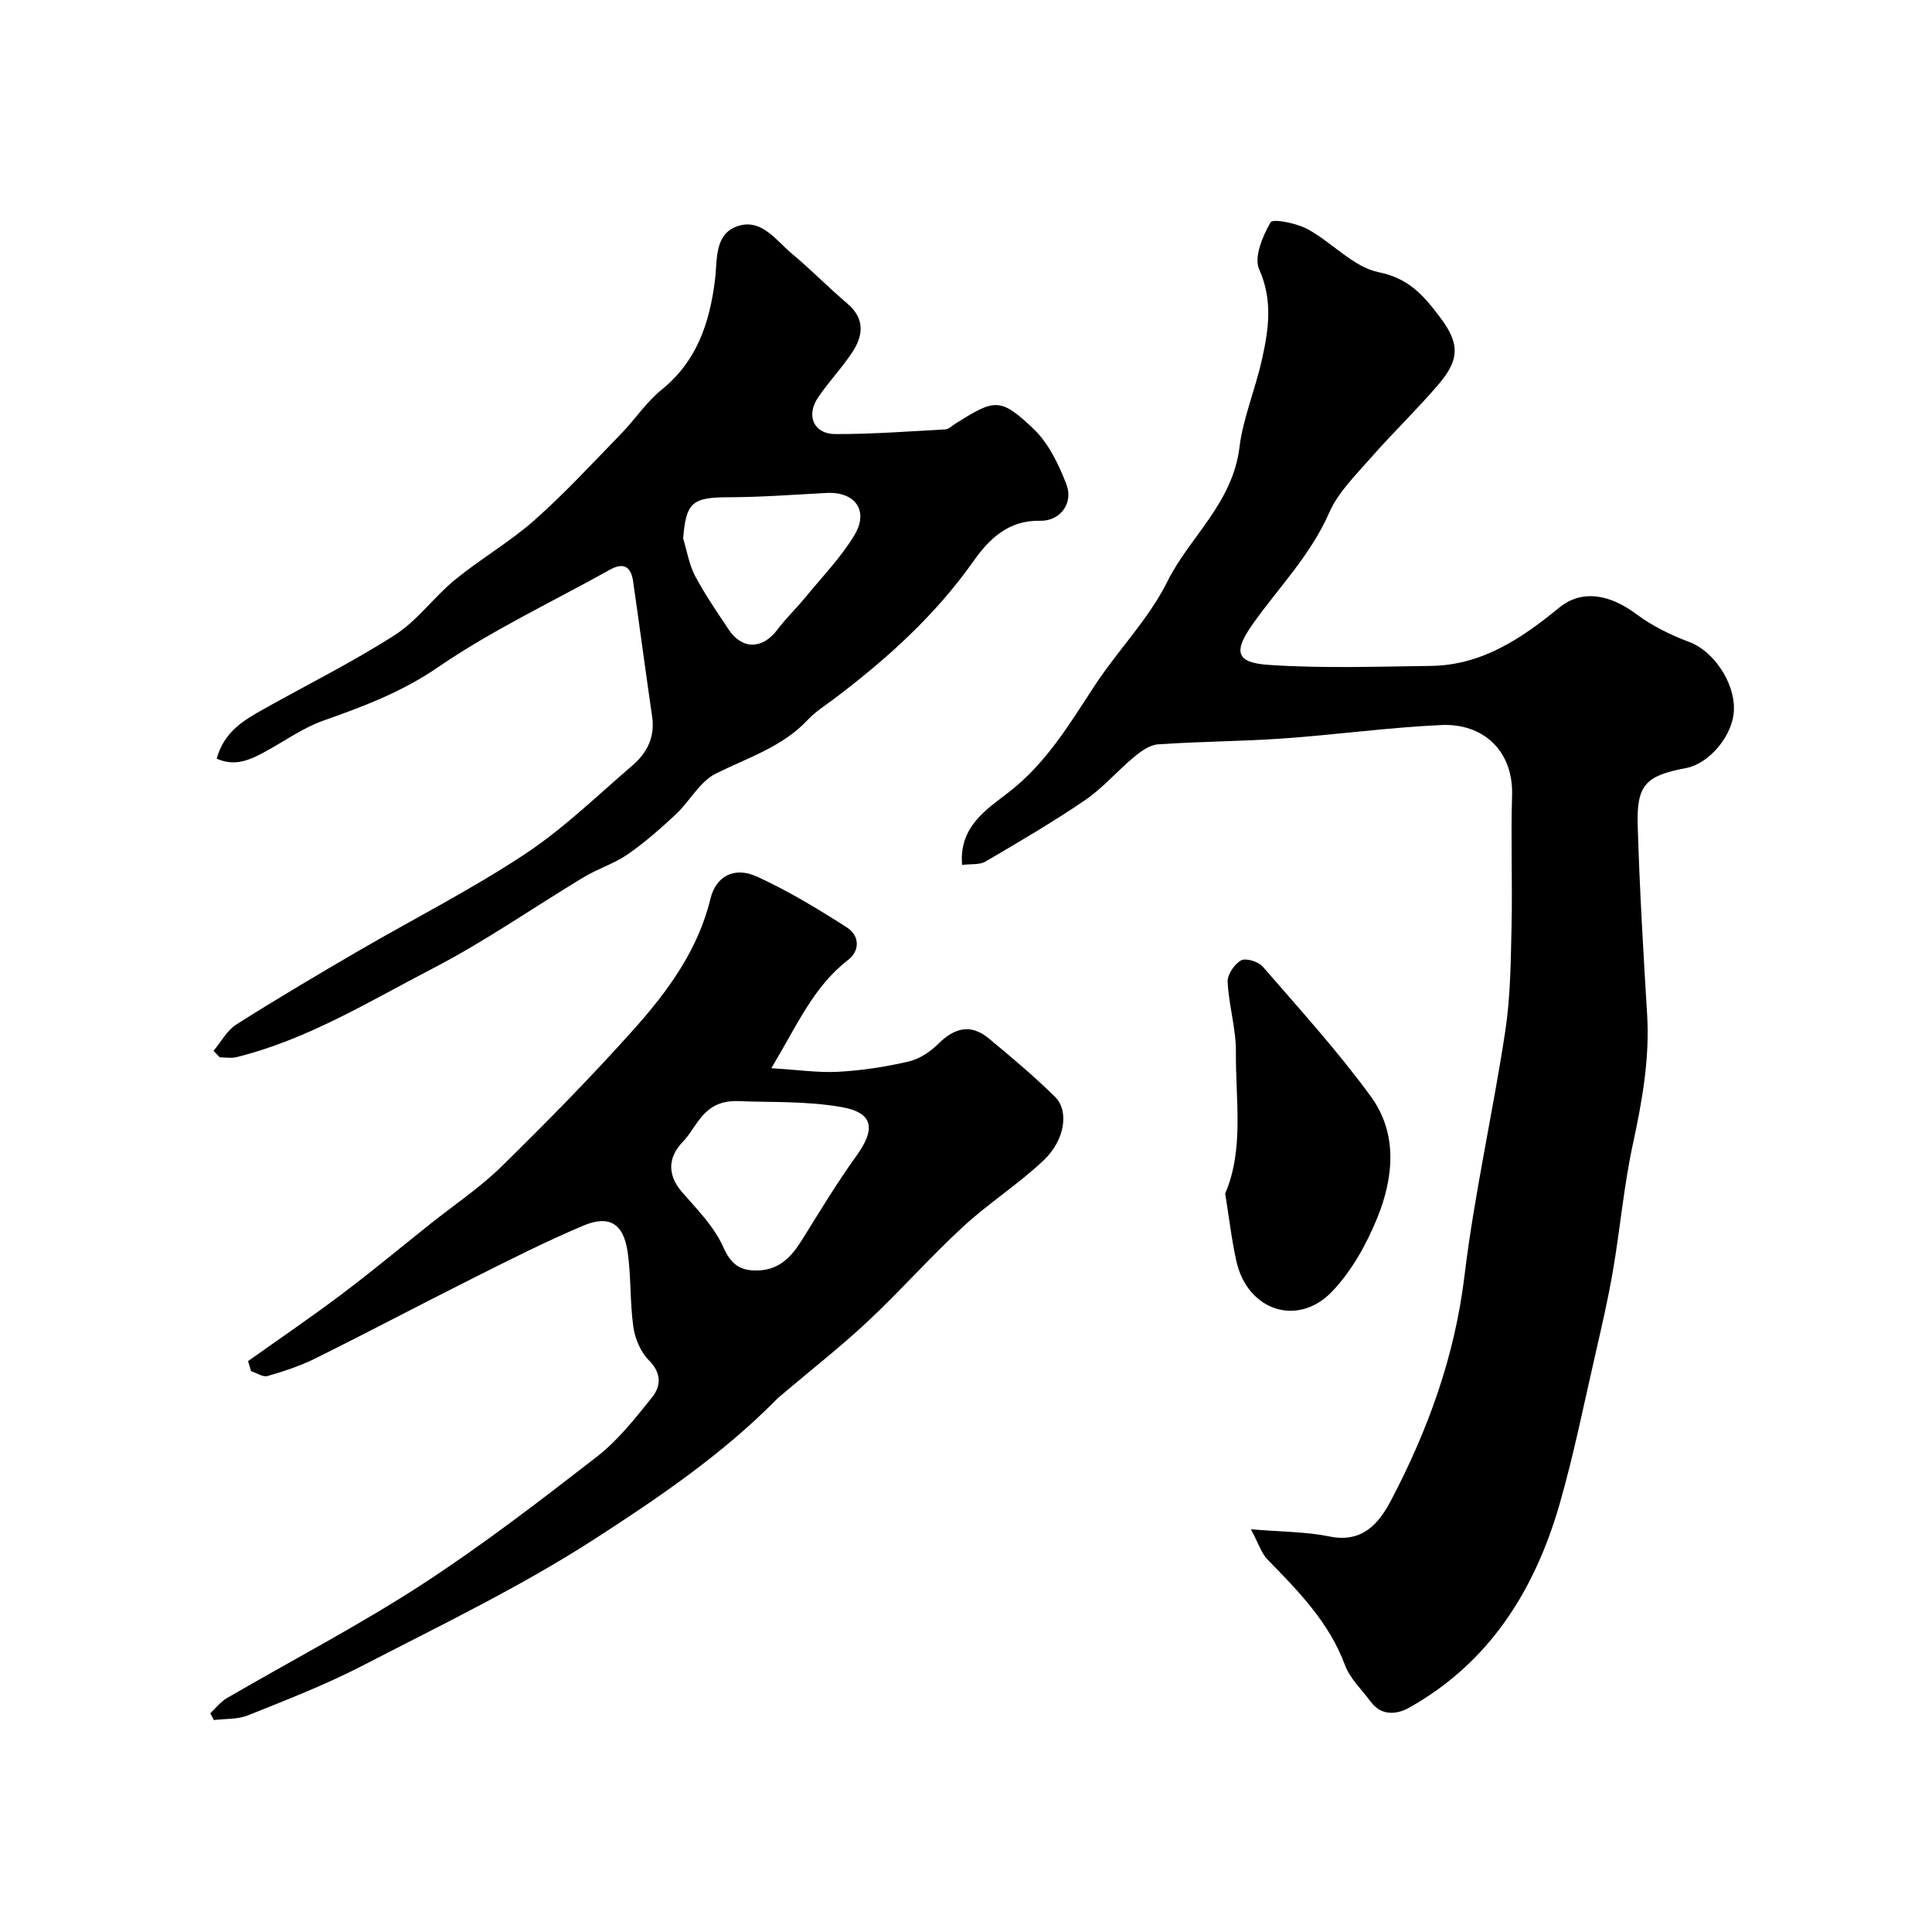
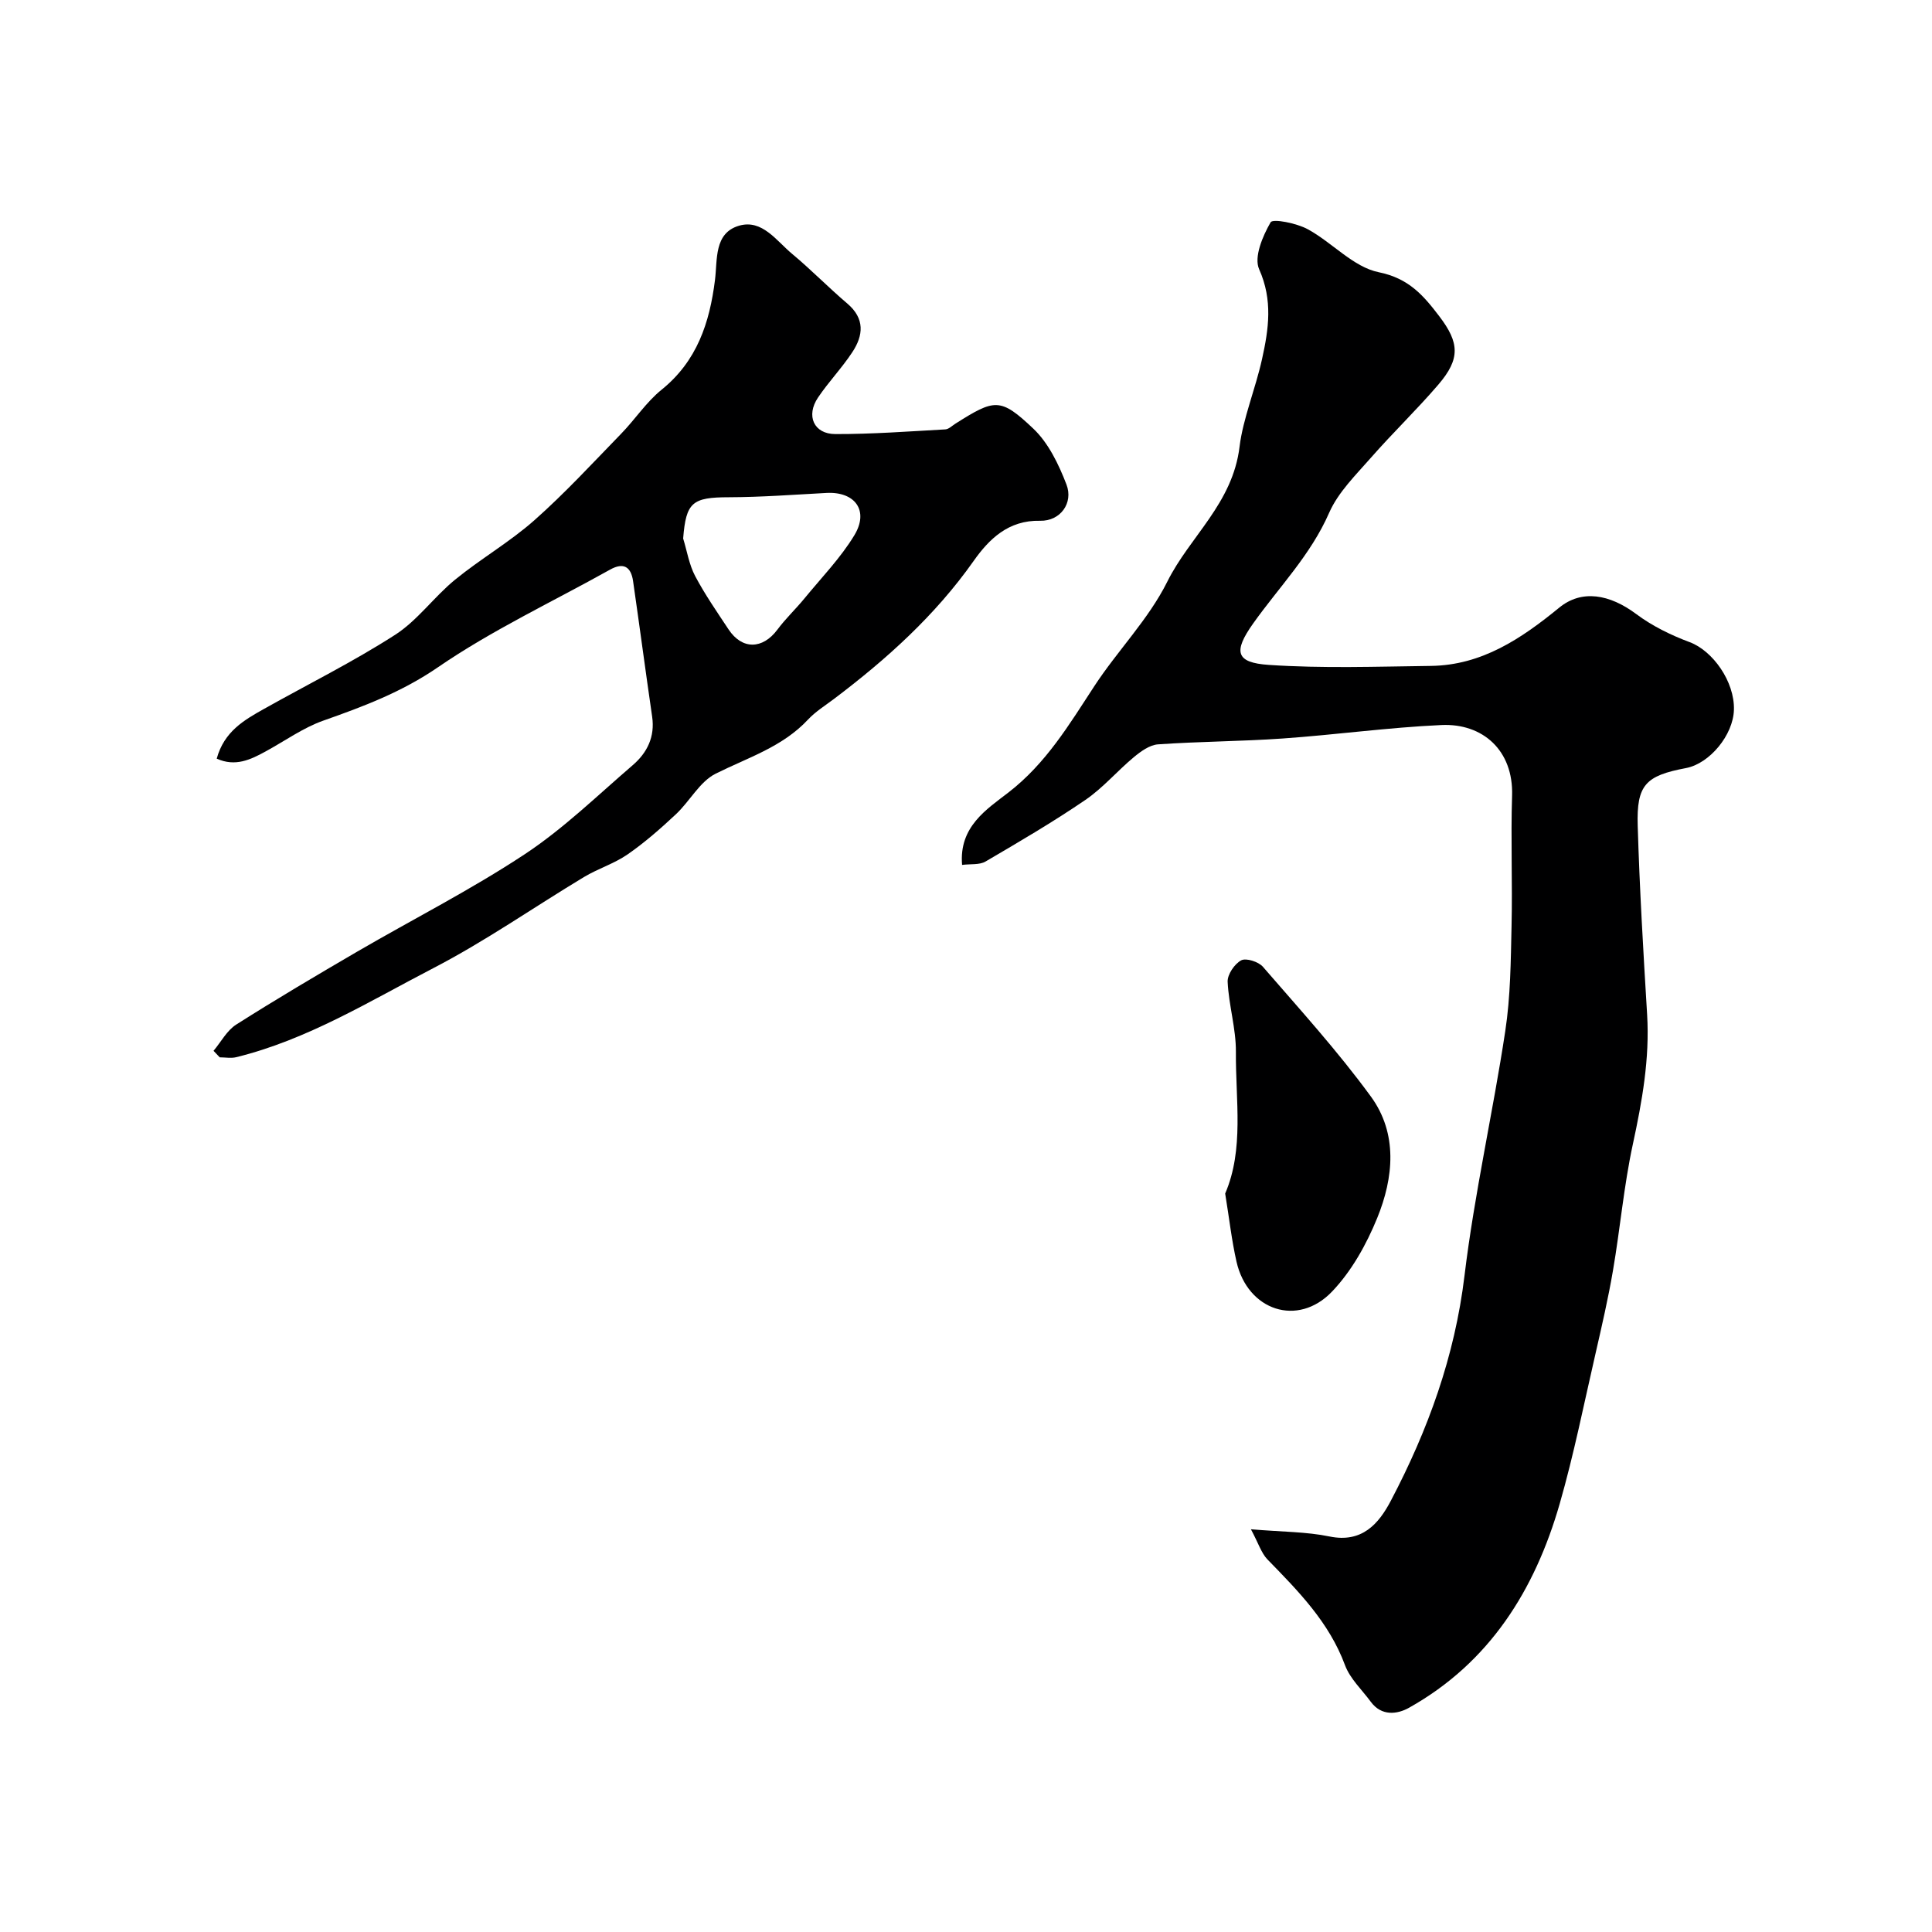
<svg xmlns="http://www.w3.org/2000/svg" enable-background="new 0 0 400 400" viewBox="0 0 400 400">
  <g fill="#000001">
    <path d="m258.99 316.62c6.49.55 11.48.5 16.27 1.49 6.74 1.39 10.19-2.63 12.69-7.38 7.7-14.64 13.25-29.92 15.26-46.62 2.05-16.97 5.88-33.72 8.44-50.64 1.09-7.15 1.14-14.49 1.3-21.75.21-8.99-.18-18 .11-26.99.3-9.39-6.1-15.01-14.62-14.62-10.98.5-21.92 2.02-32.9 2.79-8.58.6-17.2.61-25.78 1.21-1.74.12-3.58 1.46-5.02 2.66-3.42 2.84-6.36 6.34-10 8.83-6.69 4.57-13.7 8.67-20.7 12.77-1.25.73-3.08.47-4.85.7-.68-7.91 5.1-11.52 9.59-14.99 7.8-6.03 12.58-14.06 17.78-22.01 4.82-7.37 11.23-13.84 15.11-21.63 4.68-9.41 13.55-16.18 14.97-27.98.69-5.72 3.3-11.99 4.65-18.11 1.38-6.22 2.26-12.21-.6-18.61-1.12-2.5.73-6.87 2.38-9.72.46-.79 5.38.18 7.67 1.43 5.07 2.75 9.44 7.84 14.71 8.91 6.23 1.26 9.26 4.81 12.54 9.12 4.17 5.47 4.38 8.8-.17 14.12-4.46 5.21-9.44 9.98-13.96 15.14-3.16 3.61-6.81 7.17-8.68 11.44-3.82 8.74-10.38 15.37-15.74 22.92-4.14 5.83-3.6 8.1 3.24 8.56 11.13.75 22.36.35 33.54.21 10.58-.13 18.77-5.66 26.61-12.07 4.65-3.8 10.41-2.8 15.96 1.35 3.3 2.47 7.18 4.36 11.06 5.81 4.76 1.78 9.31 8.15 9.14 14-.14 5.21-5.02 11.13-9.92 12.06-8.37 1.58-10.26 3.47-10 11.95.39 13.04 1.16 26.07 1.95 39.1.55 9.15-1.04 17.96-2.96 26.85-1.86 8.6-2.62 17.43-4.11 26.12-.98 5.75-2.3 11.45-3.6 17.14-2.4 10.42-4.49 20.93-7.44 31.19-5.14 17.83-14.5 32.85-31.18 42.2-2.44 1.37-5.7 1.79-7.92-1.23-1.84-2.5-4.3-4.78-5.34-7.58-3.3-8.92-9.7-15.37-16.09-21.93-1.25-1.32-1.82-3.28-3.39-6.21z" />
-     <path d="m51.36 281.8c6.44-4.58 12.97-9.02 19.28-13.77 6.28-4.72 12.32-9.75 18.47-14.65 4.93-3.93 10.24-7.47 14.72-11.86 9.36-9.18 18.57-18.55 27.31-28.32 7.06-7.9 13.37-16.45 15.95-27.13 1.11-4.59 4.87-6.75 9.63-4.58 6.47 2.95 12.62 6.69 18.63 10.53 2.58 1.65 2.79 4.77.2 6.76-7.12 5.49-10.5 13.45-15.85 22.38 5.46.33 9.7.97 13.89.74 4.88-.27 9.79-1.02 14.55-2.13 2.23-.52 4.48-2.02 6.14-3.67 3.33-3.3 6.69-4.2 10.42-1.12 4.69 3.89 9.37 7.81 13.7 12.07 3.05 3 2.02 9.09-2.34 13.2-5.23 4.94-11.41 8.87-16.7 13.76-6.78 6.26-12.91 13.2-19.64 19.52-5.47 5.13-11.4 9.77-17.13 14.63-.63.54-1.29 1.05-1.87 1.63-11.18 11.33-24.35 20.28-37.54 28.8-15.33 9.91-31.93 17.89-48.19 26.3-7.62 3.94-15.69 7.06-23.67 10.26-2.13.86-4.68.67-7.04.97-.25-.47-.49-.94-.74-1.41 1.14-1.06 2.13-2.38 3.45-3.14 13.39-7.8 27.19-14.98 40.18-23.4 12.58-8.16 24.53-17.36 36.39-26.56 4.38-3.4 7.95-7.95 11.45-12.32 1.85-2.31 2-4.99-.66-7.65-1.71-1.71-2.87-4.47-3.22-6.91-.74-5.19-.43-10.54-1.22-15.73-.87-5.7-3.82-7.48-9.1-5.26-7.79 3.28-15.35 7.12-22.91 10.91-10.91 5.47-21.7 11.18-32.63 16.61-3.13 1.55-6.51 2.66-9.88 3.63-.96.28-2.26-.64-3.41-1.01-.2-.69-.41-1.38-.62-2.08zm101.49-53.83c-7.27-.24-8.44 5.29-11.46 8.41-3.05 3.15-3.35 6.79-.14 10.48 3.1 3.56 6.61 7.09 8.47 11.29 1.66 3.73 3.59 5.01 7.28 4.88 4.52-.16 6.98-2.99 9.15-6.48 3.61-5.81 7.15-11.67 11.14-17.21 4.04-5.61 3.6-8.97-3.12-10.14-7.42-1.3-15.14-.94-21.32-1.23z" />
    <path d="m44.21 217.56c1.55-1.84 2.76-4.2 4.69-5.43 8.22-5.22 16.61-10.18 25.03-15.09 11.56-6.73 23.54-12.8 34.68-20.16 8.03-5.3 15.05-12.15 22.39-18.46 2.98-2.56 4.63-5.86 4.02-10.04-1.36-9.35-2.6-18.73-3.95-28.08-.43-2.94-1.95-3.94-4.77-2.36-11.94 6.67-24.43 12.52-35.66 20.23-7.48 5.13-15.4 8.1-23.68 11.02-4.22 1.49-8 4.23-11.99 6.4-3.11 1.7-6.25 3.21-10.1 1.48 1.54-5.63 5.67-7.99 9.81-10.31 9.05-5.08 18.38-9.71 27.1-15.31 4.66-2.99 8.06-7.85 12.41-11.41 5.31-4.34 11.34-7.81 16.46-12.34 6.32-5.6 12.07-11.85 17.97-17.92 2.87-2.95 5.19-6.54 8.35-9.09 7.34-5.92 9.95-13.86 11.06-22.72.53-4.23-.23-9.71 4.98-11.24 4.78-1.4 7.74 3.13 10.99 5.83 3.93 3.27 7.51 6.96 11.41 10.27 3.69 3.13 3.35 6.61 1.05 10.09-2.15 3.27-4.91 6.14-7.1 9.39-2.54 3.77-.87 7.55 3.58 7.56 7.6.02 15.19-.55 22.78-.97.71-.04 1.4-.75 2.08-1.18 8.15-5.15 9.3-5.45 16.13 1.02 3.15 2.98 5.27 7.42 6.87 11.57 1.47 3.82-1.26 7.61-5.45 7.51-6.62-.16-10.62 3.86-13.77 8.32-7.96 11.29-17.99 20.31-28.89 28.55-1.83 1.38-3.83 2.62-5.38 4.27-5.29 5.69-12.48 7.89-19.14 11.22-3.31 1.66-5.36 5.72-8.24 8.41-3.16 2.96-6.44 5.84-9.99 8.3-2.77 1.92-6.14 2.95-9.05 4.7-10.41 6.27-20.42 13.28-31.19 18.86-13.23 6.86-26.07 14.81-40.79 18.43-1.08.26-2.28.03-3.42.03-.41-.43-.84-.89-1.28-1.35zm97.23-106.07c.8 2.6 1.23 5.39 2.47 7.75 2.03 3.84 4.53 7.44 6.93 11.07 2.81 4.24 7.05 4.15 10.11.05 1.7-2.29 3.81-4.27 5.62-6.48 3.52-4.3 7.47-8.36 10.32-13.07 3.08-5.1.12-9.07-5.78-8.75-6.74.36-13.48.87-20.22.89-7.55.01-8.86 1.03-9.45 8.54z" />
    <path d="m253.66 247.11c3.94-9.18 2.14-19.32 2.22-29.29.04-4.84-1.48-9.68-1.71-14.55-.07-1.5 1.42-3.7 2.8-4.44 1.01-.54 3.59.28 4.5 1.33 7.63 8.81 15.5 17.47 22.36 26.87 5.6 7.68 4.71 16.79 1.31 25.14-2.23 5.47-5.31 11.01-9.36 15.24-7.1 7.42-17.47 3.92-19.77-6.17-1.01-4.45-1.51-9-2.35-14.13z" />
  </g>
</svg>